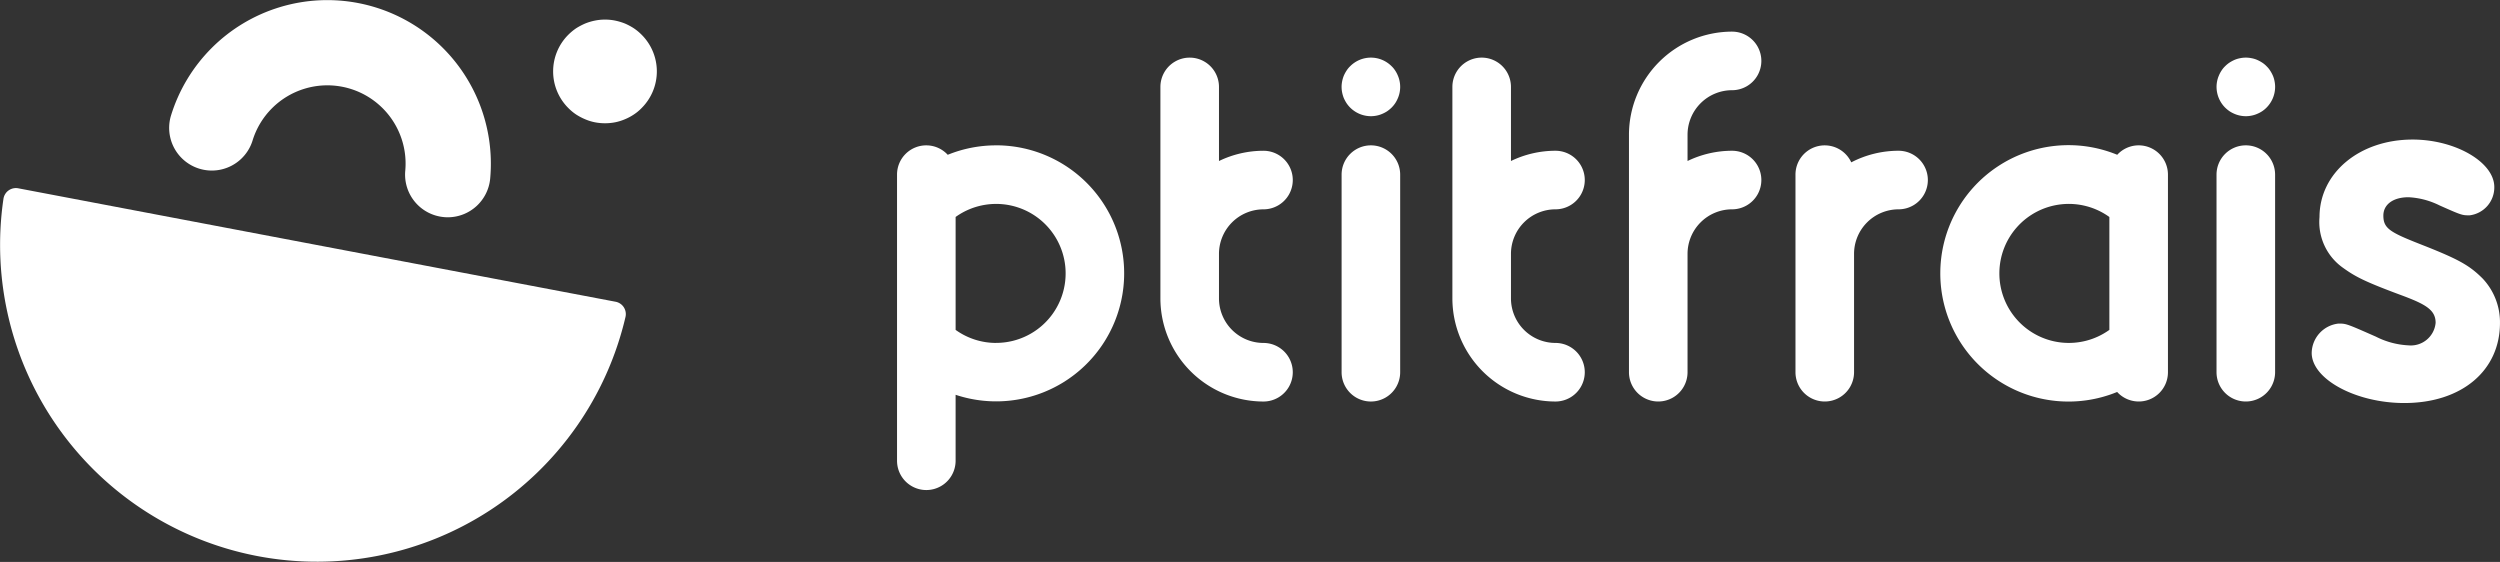
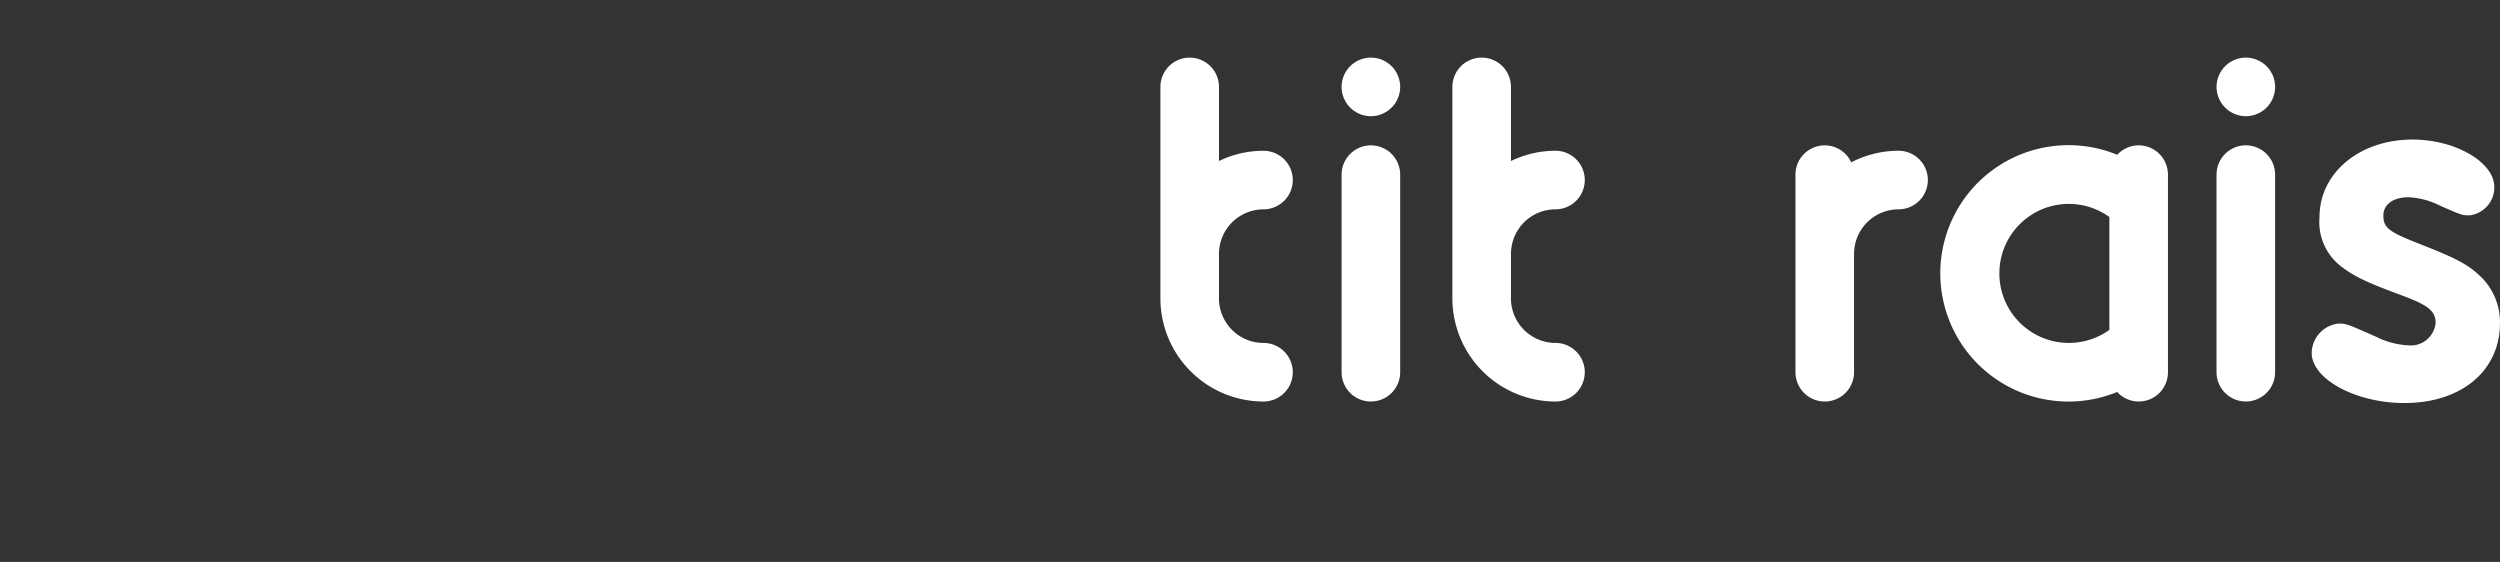
<svg xmlns="http://www.w3.org/2000/svg" width="214.507" height="48.215" viewBox="0 0 214.507 48.215">
  <rect x="0" y="0" width="214.507" height="48.215" fill="#333333" stroke="none" />
  <g id="Group_183" data-name="Group 183" transform="translate(-186.967 -358.469)">
-     <path id="Path_33" data-name="Path 33" d="M265.027,399.653a1.08,1.08,0,0,1,.845,1.309A27.187,27.187,0,0,1,212.5,390.826a1.08,1.08,0,0,1,1.266-.908Z" transform="translate(-25.237 -15.293)" fill="#fff" />
-     <path id="Path_34" data-name="Path 34" d="M253.58,389.118c-.114,0-.227-.006-.342-.017a3.659,3.659,0,0,1-3.306-3.98,6.714,6.714,0,0,0-13.108-2.57,3.66,3.66,0,0,1-7.006-2.119,14.033,14.033,0,0,1,27.4,5.362A3.66,3.66,0,0,1,253.58,389.118Z" transform="translate(-28.192 -12.005)" fill="#fff" />
    <g id="Group_3" data-name="Group 3" transform="translate(263.936 363.413)">
-       <path id="Path_35" data-name="Path 35" d="M313.342,378.656a10.968,10.968,0,0,0-4.149.81,2.506,2.506,0,0,0-4.351,1.7v24.552a2.513,2.513,0,1,0,5.026,0v-5.66a10.985,10.985,0,1,0,3.473-21.405Zm0,16.953a5.953,5.953,0,0,1-3.473-1.119V384.8a5.962,5.962,0,1,1,3.473,10.805Z" transform="translate(-304.843 -371.128)" fill="#fff" />
      <path id="Path_36" data-name="Path 36" d="M354.154,378.194a2.513,2.513,0,1,0,0-5.026,8.77,8.77,0,0,0-3.819.88v-6.358a2.513,2.513,0,0,0-5.026,0v18.149a8.855,8.855,0,0,0,8.845,8.845,2.513,2.513,0,1,0,0-5.026,3.823,3.823,0,0,1-3.819-3.819v-3.825A3.824,3.824,0,0,1,354.154,378.194Z" transform="translate(-322.712 -365.176)" fill="#fff" />
      <path id="Path_37" data-name="Path 37" d="M399.018,389.657a3.824,3.824,0,0,1-3.82-3.819v-3.825a3.824,3.824,0,0,1,3.82-3.82,2.513,2.513,0,0,0,0-5.026,8.774,8.774,0,0,0-3.82.88v-6.358a2.513,2.513,0,1,0-5.026,0v18.149a8.855,8.855,0,0,0,8.846,8.845,2.513,2.513,0,1,0,0-5.026Z" transform="translate(-342.522 -365.176)" fill="#fff" />
      <path id="Path_38" data-name="Path 38" d="M375.662,378.656a2.513,2.513,0,0,0-2.513,2.513v16.953a2.513,2.513,0,0,0,5.026,0V381.169A2.512,2.512,0,0,0,375.662,378.656Z" transform="translate(-335.005 -371.128)" fill="#fff" />
-       <path id="Path_39" data-name="Path 39" d="M377.98,366.73a2.492,2.492,0,0,0-.229-.436,2.06,2.06,0,0,0-.313-.38,2.508,2.508,0,0,0-3.552,0,2.06,2.06,0,0,0-.313.38,2.962,2.962,0,0,0-.235.436,2.674,2.674,0,0,0-.14.469,2.407,2.407,0,0,0-.05.491,2.448,2.448,0,0,0,.05.491,2.823,2.823,0,0,0,.14.469,3.276,3.276,0,0,0,.235.436,2.524,2.524,0,0,0,2.089,1.117,2.448,2.448,0,0,0,.491-.05,2.284,2.284,0,0,0,.469-.145,2.709,2.709,0,0,0,.436-.229,2.9,2.9,0,0,0,.38-.313,2.512,2.512,0,0,0,.313-.38,2.709,2.709,0,0,0,.229-.436,2.393,2.393,0,0,0,.145-.469,2.448,2.448,0,0,0,.05-.491,2.407,2.407,0,0,0-.05-.491A2.283,2.283,0,0,0,377.98,366.73Z" transform="translate(-335.005 -365.177)" fill="#fff" />
+       <path id="Path_39" data-name="Path 39" d="M377.98,366.73a2.492,2.492,0,0,0-.229-.436,2.06,2.06,0,0,0-.313-.38,2.508,2.508,0,0,0-3.552,0,2.06,2.06,0,0,0-.313.38,2.962,2.962,0,0,0-.235.436,2.674,2.674,0,0,0-.14.469,2.407,2.407,0,0,0-.05.491,2.448,2.448,0,0,0,.05.491,2.823,2.823,0,0,0,.14.469,3.276,3.276,0,0,0,.235.436,2.524,2.524,0,0,0,2.089,1.117,2.448,2.448,0,0,0,.491-.05,2.284,2.284,0,0,0,.469-.145,2.709,2.709,0,0,0,.436-.229,2.9,2.9,0,0,0,.38-.313,2.512,2.512,0,0,0,.313-.38,2.709,2.709,0,0,0,.229-.436,2.393,2.393,0,0,0,.145-.469,2.448,2.448,0,0,0,.05-.491,2.407,2.407,0,0,0-.05-.491A2.283,2.283,0,0,0,377.98,366.73" transform="translate(-335.005 -365.177)" fill="#fff" />
    </g>
-     <path id="Path_40" data-name="Path 40" d="M273.786,381.393a4.433,4.433,0,0,1-.871-.084,4.115,4.115,0,0,1-.831-.258,4.889,4.889,0,0,1-.773-.407,4.267,4.267,0,0,1-.673-.557,4.444,4.444,0,0,1,0-6.289,4.789,4.789,0,0,1,.673-.557,5.87,5.87,0,0,1,.773-.407,4.748,4.748,0,0,1,.831-.249,4.4,4.4,0,0,1,1.745,0,5,5,0,0,1,.831.249,5.237,5.237,0,0,1,.764.407,4.358,4.358,0,0,1,.673.557,4.442,4.442,0,0,1,0,6.289,3.922,3.922,0,0,1-.673.557,4.432,4.432,0,0,1-.764.407,4.306,4.306,0,0,1-.831.258A4.439,4.439,0,0,1,273.786,381.393Z" transform="translate(-34.907 -12.348)" fill="#fff" />
    <g id="Group_4" data-name="Group 4" transform="translate(326.738 361.183)">
      <path id="Path_41" data-name="Path 41" d="M451.732,379.12a8.782,8.782,0,0,0-4.058.995,2.509,2.509,0,0,0-4.787,1.054v16.953a2.513,2.513,0,1,0,5.026,0V387.966a3.824,3.824,0,0,1,3.819-3.82,2.513,2.513,0,0,0,0-5.026Z" transform="translate(-428.601 -368.899)" fill="#fff" />
-       <path id="Path_42" data-name="Path 42" d="M426.15,366.209a2.513,2.513,0,1,0,0-5.026,8.855,8.855,0,0,0-8.846,8.845v20.378a2.513,2.513,0,0,0,5.026,0V380.25a3.824,3.824,0,0,1,3.82-3.82,2.513,2.513,0,0,0,0-5.026,8.774,8.774,0,0,0-3.82.88v-2.255A3.824,3.824,0,0,1,426.15,366.209Z" transform="translate(-417.305 -361.183)" fill="#fff" />
      <path id="Path_43" data-name="Path 43" d="M510.095,378.656a2.513,2.513,0,0,0-2.513,2.513v16.953a2.513,2.513,0,0,0,5.026,0V381.169A2.513,2.513,0,0,0,510.095,378.656Z" transform="translate(-457.169 -368.899)" fill="#fff" />
      <path id="Path_44" data-name="Path 44" d="M482.193,378.656a2.5,2.5,0,0,0-1.838.81,11,11,0,1,0-.007,20.351,2.506,2.506,0,0,0,4.358-1.695V381.169A2.512,2.512,0,0,0,482.193,378.656Zm-11.951,10.99a5.957,5.957,0,0,1,9.438-4.842v9.686a5.961,5.961,0,0,1-9.438-4.844Z" transform="translate(-438.461 -368.899)" fill="#fff" />
      <path id="Path_45" data-name="Path 45" d="M508.7,369.779a2.721,2.721,0,0,0,.435.229,2.412,2.412,0,0,0,.47.145,2.448,2.448,0,0,0,.491.05,2.408,2.408,0,0,0,.491-.05,2.283,2.283,0,0,0,.469-.145,2.514,2.514,0,0,0,.436-.229,2.311,2.311,0,0,0,.38-.313,2.53,2.53,0,0,0,.737-1.776,2.409,2.409,0,0,0-.05-.491,2.3,2.3,0,0,0-.14-.469,2.939,2.939,0,0,0-.235-.436,2.032,2.032,0,0,0-.312-.38,2.062,2.062,0,0,0-.38-.313,2.992,2.992,0,0,0-.436-.234,2.266,2.266,0,0,0-.469-.14,2.429,2.429,0,0,0-.983,0,2.39,2.39,0,0,0-.47.14,3.3,3.3,0,0,0-.435.234,2.516,2.516,0,0,0-.38.313,2.054,2.054,0,0,0-.312.38,2.491,2.491,0,0,0-.229.436,2.253,2.253,0,0,0-.145.469,2.371,2.371,0,0,0-.05.491,2.532,2.532,0,0,0,.737,1.776A2.9,2.9,0,0,0,508.7,369.779Z" transform="translate(-457.168 -362.947)" fill="#fff" />
      <path id="Path_46" data-name="Path 46" d="M536.873,389.692c-1.1-1.1-2-1.611-4.829-2.741-3.043-1.191-3.688-1.485-3.688-2.658,0-.957.845-1.575,2.153-1.575a6.694,6.694,0,0,1,2.665.7c1.917.853,1.942.853,2.585.853a2.412,2.412,0,0,0,2.116-2.428c0-2.132-3.342-4.074-7.01-4.074-4.553,0-7.988,2.86-7.988,6.653a4.808,4.808,0,0,0,2.048,4.374c1.067.768,1.917,1.2,5.15,2.395,1.951.737,2.765,1.22,2.765,2.305a2.136,2.136,0,0,1-2.332,1.931,6.88,6.88,0,0,1-2.8-.75c-2.539-1.118-2.539-1.118-3.207-1.118a2.578,2.578,0,0,0-2.294,2.517c0,2.249,3.786,4.3,7.944,4.3,4.911,0,8.211-2.764,8.211-6.876A5.467,5.467,0,0,0,536.873,389.692Z" transform="translate(-463.628 -368.509)" fill="#fff" />
    </g>
  </g>
</svg>